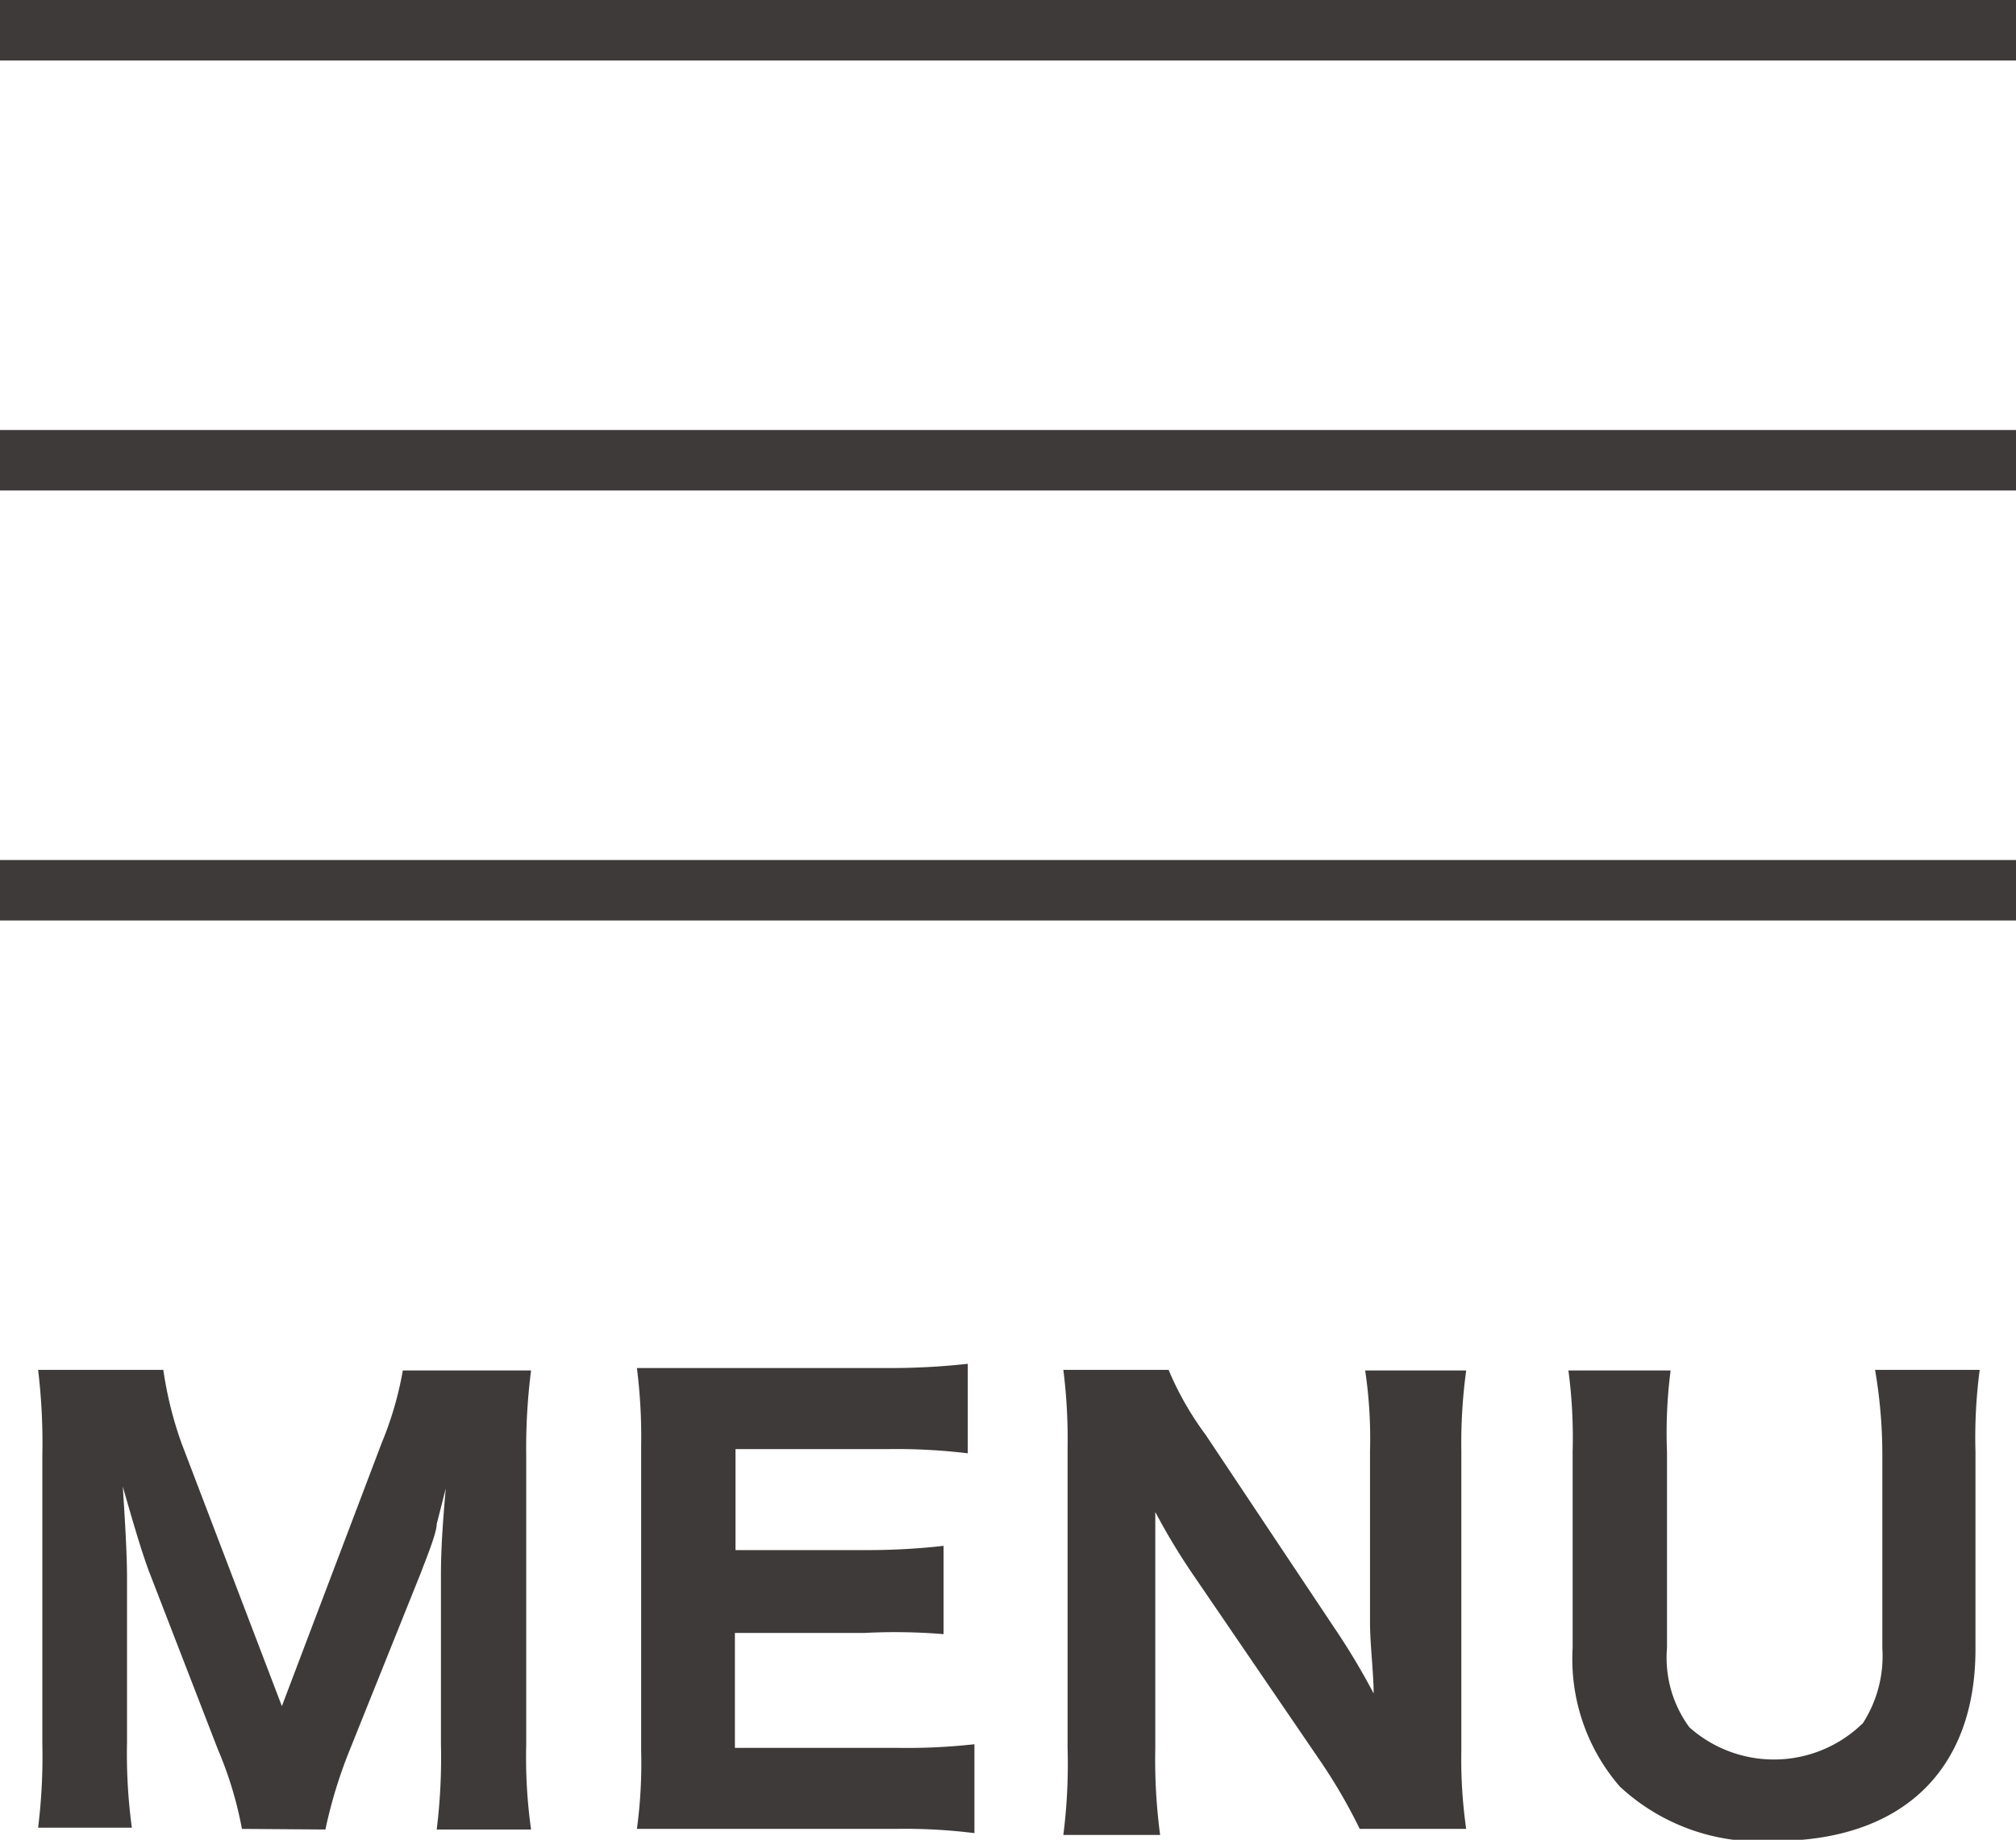
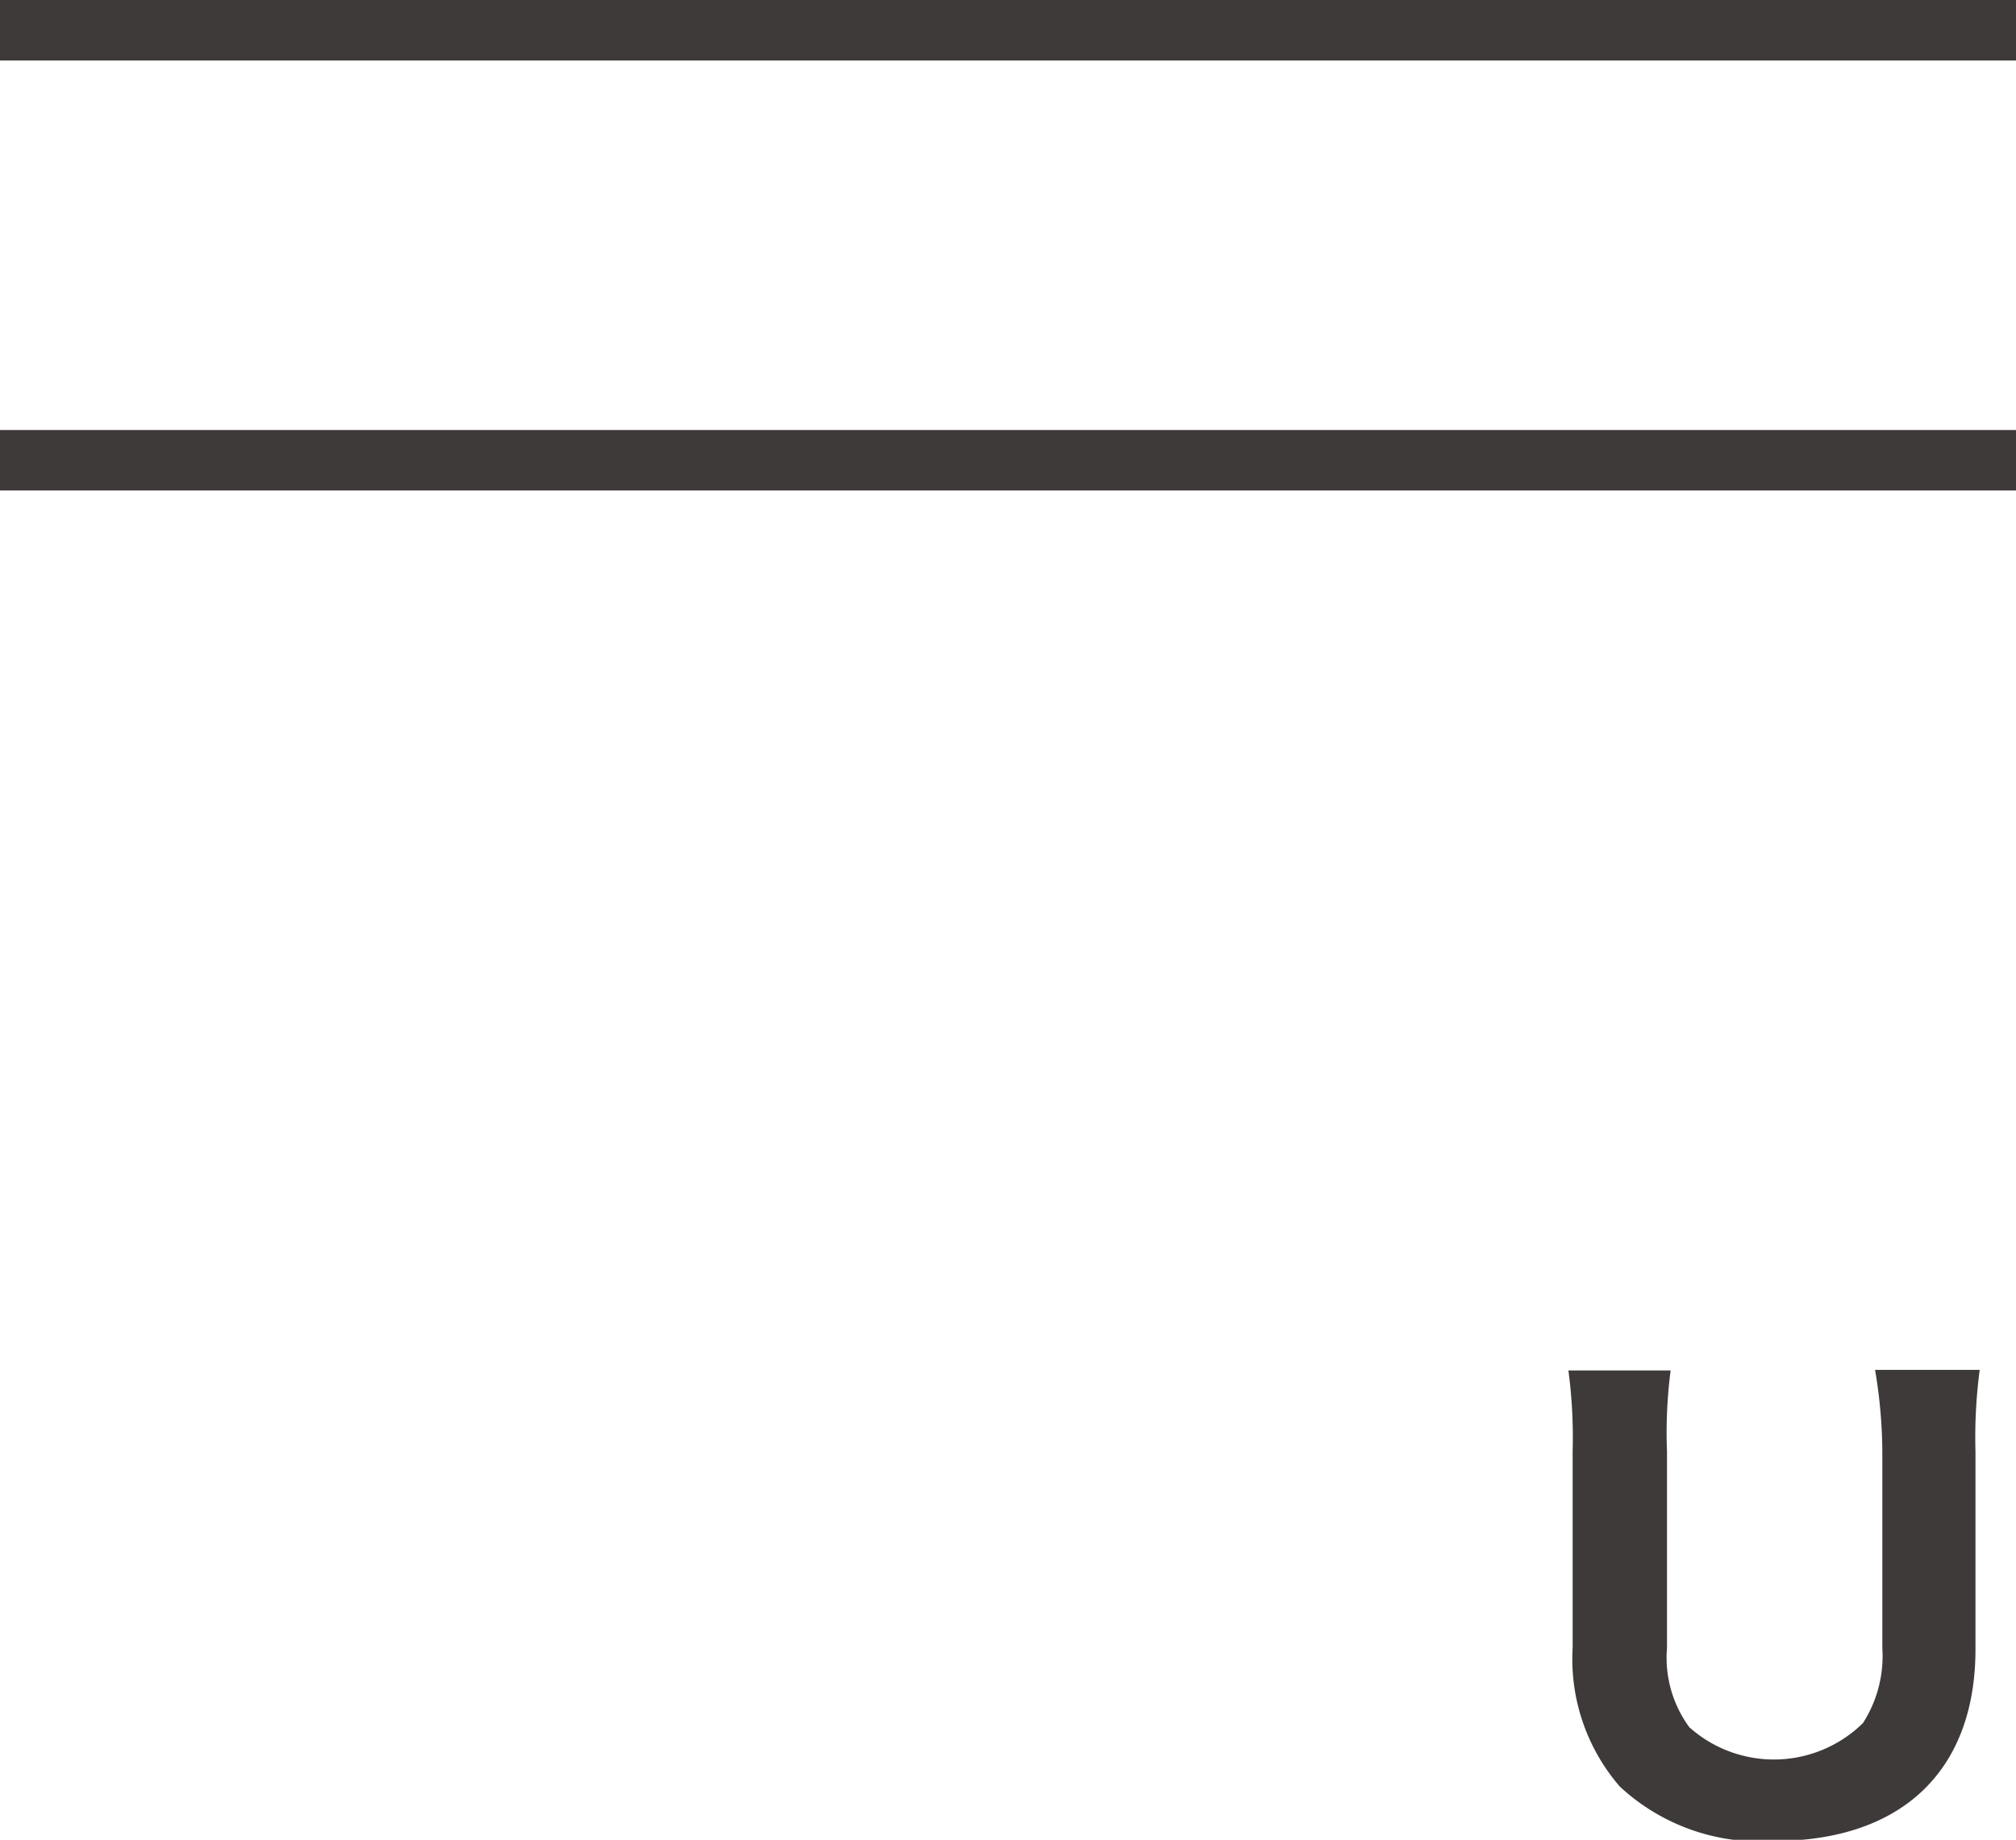
<svg xmlns="http://www.w3.org/2000/svg" viewBox="0 0 33.33 30.42">
  <defs>
    <style>.cls-1{fill:#3e3a39;}.cls-2{fill:none;stroke:#3e3a39;stroke-miterlimit:10;}</style>
  </defs>
  <title>header-meun-btn</title>
  <g id="レイヤー_2" data-name="レイヤー 2">
    <g id="レイヤー_1-2" data-name="レイヤー 1">
-       <path class="cls-1" d="M4,30.24a6.28,6.28,0,0,0-.4-1.32L2.47,26c-.11-.29-.24-.72-.44-1.42.06.91.07,1.28.07,1.51v2.72a9.12,9.12,0,0,0,.08,1.41H.63A9.59,9.59,0,0,0,.7,28.83V24.07a10.14,10.14,0,0,0-.07-1.42H2.7A6.26,6.26,0,0,0,3,23.86l1.66,4.35,1.65-4.35a5.7,5.7,0,0,0,.35-1.2H8.78a10.14,10.14,0,0,0-.08,1.42v4.76a8.59,8.59,0,0,0,.08,1.41H7.22a9.67,9.67,0,0,0,.07-1.41V26.09c0-.22,0-.6.08-1.48l-.15.59c0,.16-.21.66-.26.8L5.78,28.94a7.83,7.83,0,0,0-.4,1.31Z" />
-       <path class="cls-1" d="M16.11,30.31a9.19,9.19,0,0,0-1.3-.07h-3c-.63,0-.9,0-1.28,0a8.12,8.12,0,0,0,.07-1.3V23.9a9,9,0,0,0-.07-1.28c.38,0,.63,0,1.27,0h2.9a11.69,11.69,0,0,0,1.3-.07v1.48a9.82,9.82,0,0,0-1.3-.07H12.16v1.67h2.13a11.17,11.17,0,0,0,1.31-.07v1.46A9.79,9.79,0,0,0,14.29,27H12.15v1.9h2.67a10.05,10.05,0,0,0,1.29-.06Z" />
-       <path class="cls-1" d="M22.07,26.93A11.52,11.52,0,0,1,22.71,28c0-.33-.06-.82-.06-1.17V24a7.66,7.66,0,0,0-.08-1.34h1.67A8.92,8.92,0,0,0,24.16,24v4.94a8.14,8.14,0,0,0,.08,1.3H22.48a8.91,8.91,0,0,0-.63-1.09L19.7,26a10.67,10.67,0,0,1-.6-1l0,.44c0,.16,0,.55,0,.74v2.73a9.46,9.46,0,0,0,.08,1.43H17.58a9.29,9.29,0,0,0,.07-1.44V23.95a9.15,9.15,0,0,0-.07-1.3h1.74a5.11,5.11,0,0,0,.61,1.07Z" />
      <path class="cls-1" d="M32.73,22.65A8.49,8.49,0,0,0,32.66,24v3.27c0,2-1.21,3.17-3.33,3.17a3.4,3.4,0,0,1-2.55-.9A3.22,3.22,0,0,1,26,27.25V24a8.4,8.4,0,0,0-.07-1.34h1.69A8,8,0,0,0,27.56,24v3.25a1.94,1.94,0,0,0,.37,1.31,2.1,2.1,0,0,0,2.87-.07,2.05,2.05,0,0,0,.32-1.24V24A8.32,8.32,0,0,0,31,22.65Z" />
      <line class="cls-2" y1="0.5" x2="33.33" y2="0.5" />
      <line class="cls-2" y1="7.61" x2="33.33" y2="7.61" />
-       <line class="cls-2" y1="14.72" x2="33.33" y2="14.72" />
    </g>
  </g>
</svg>